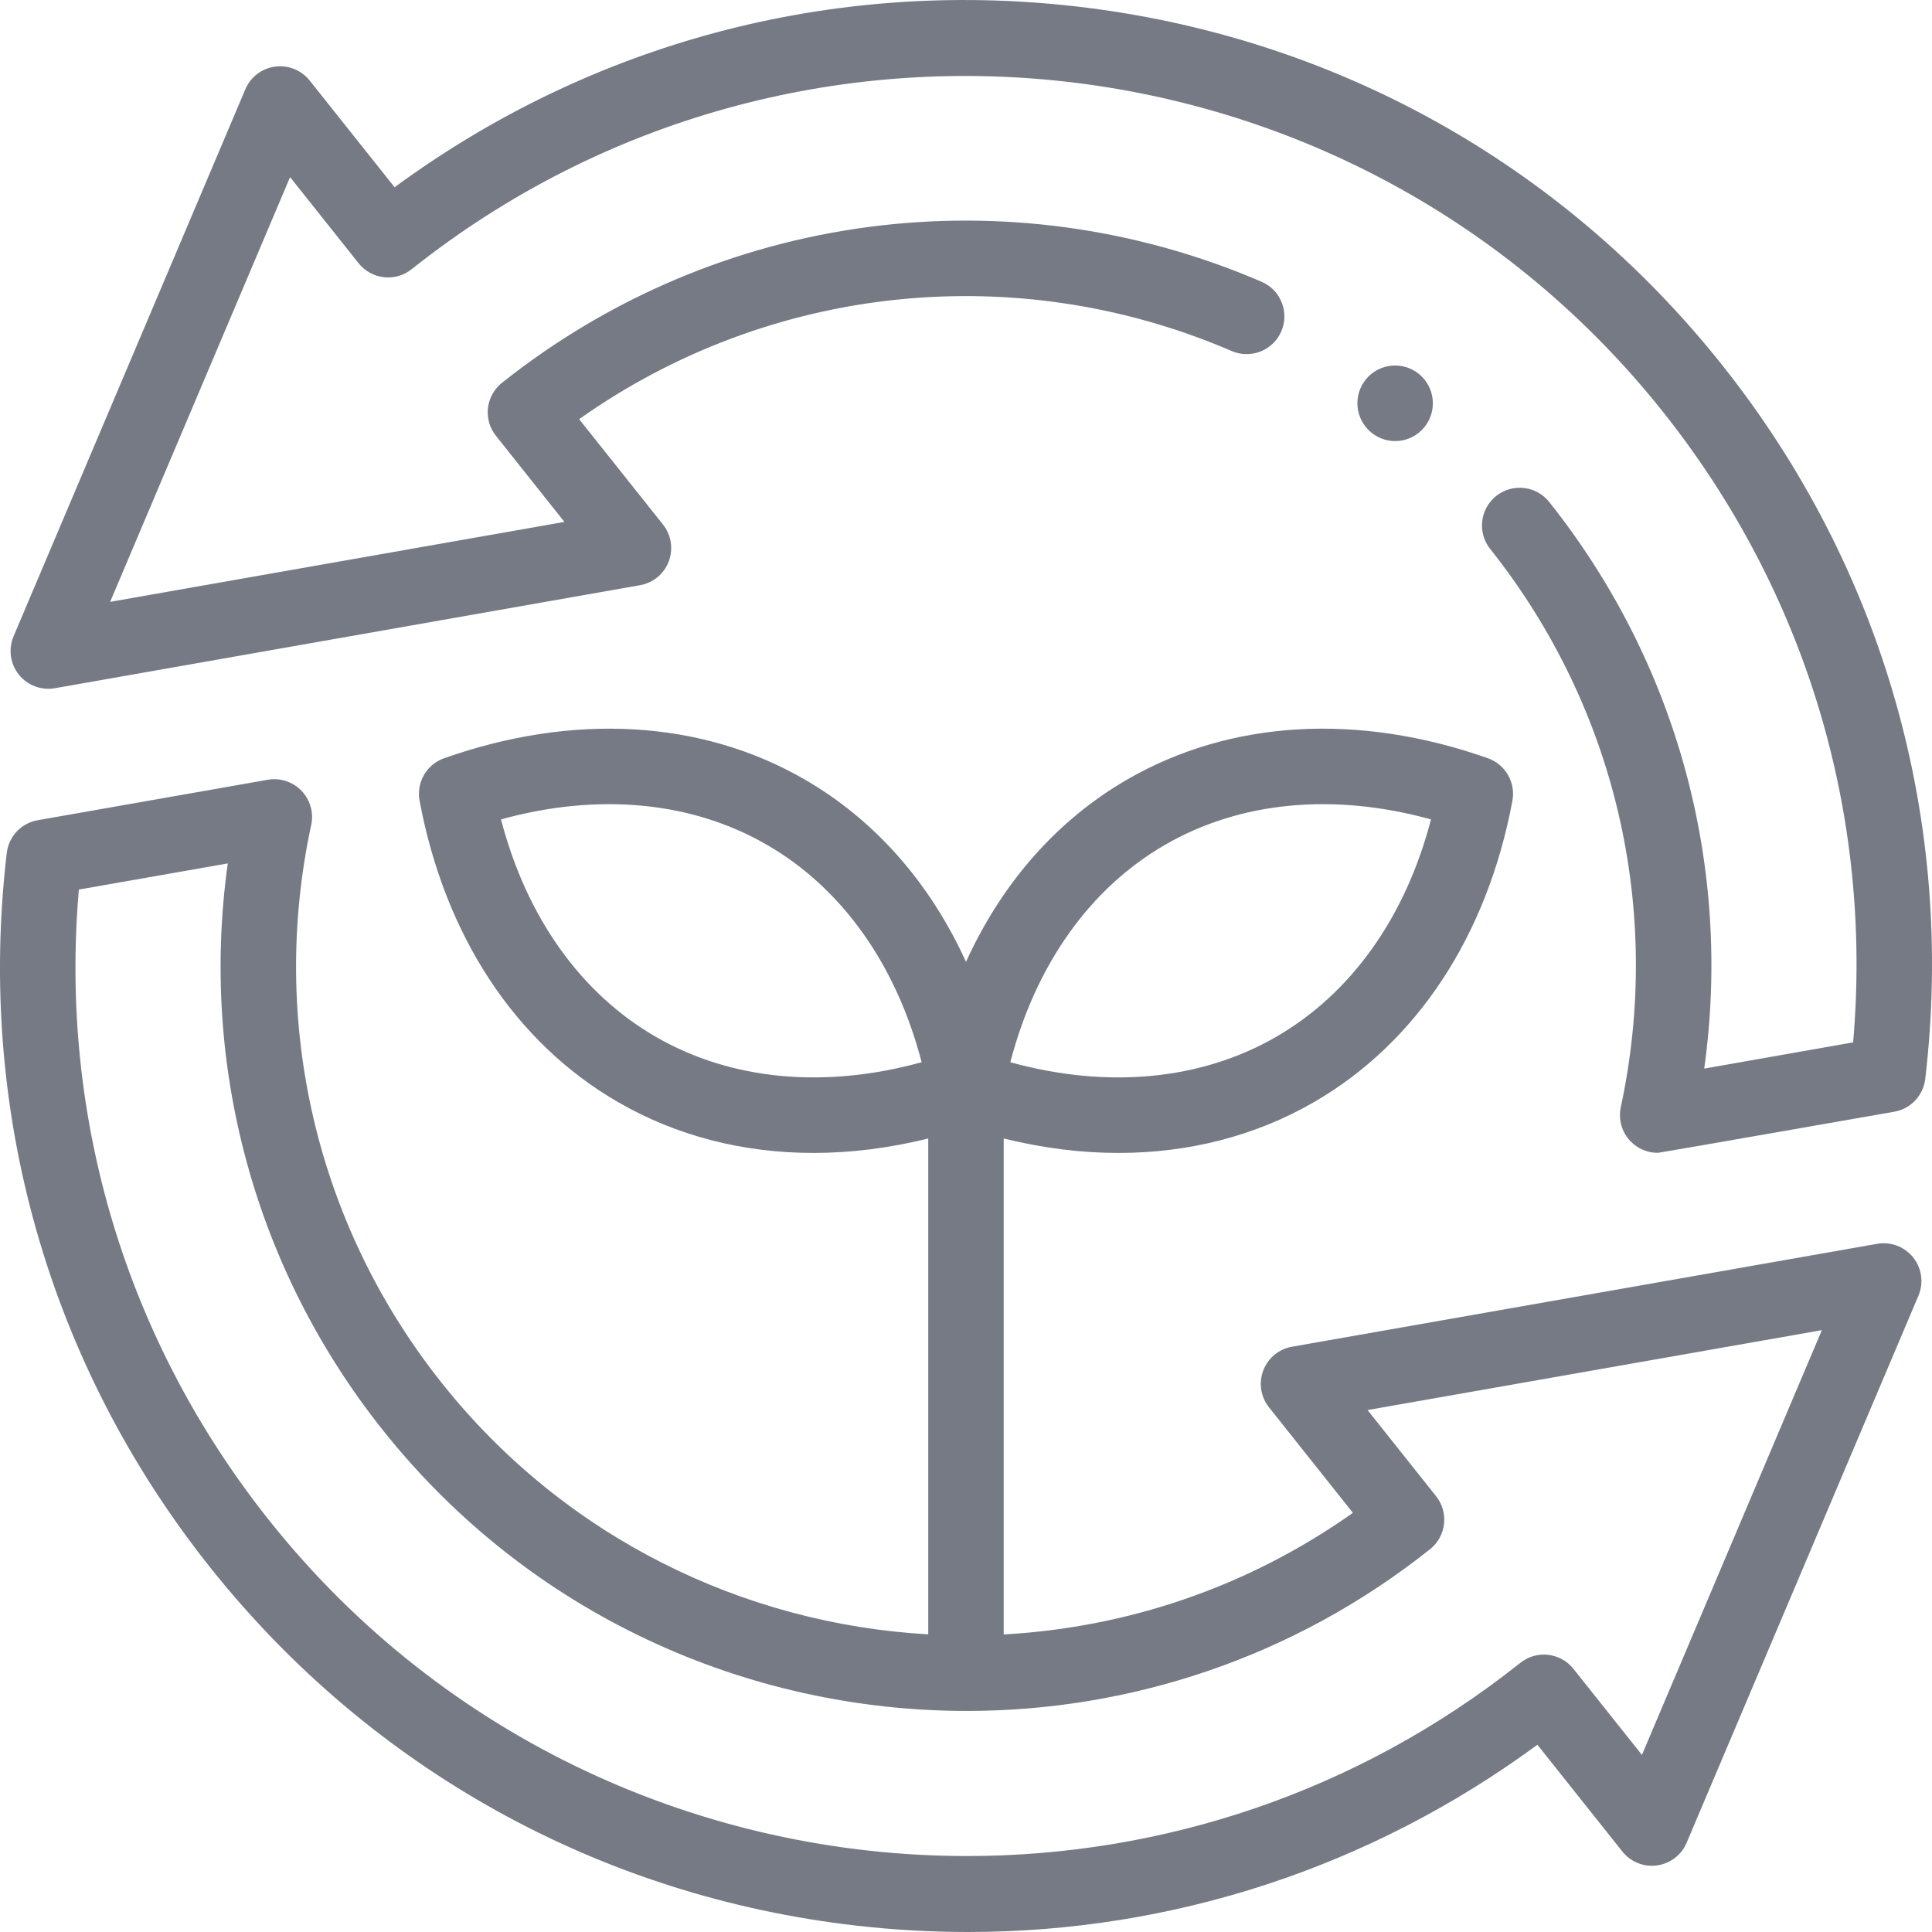
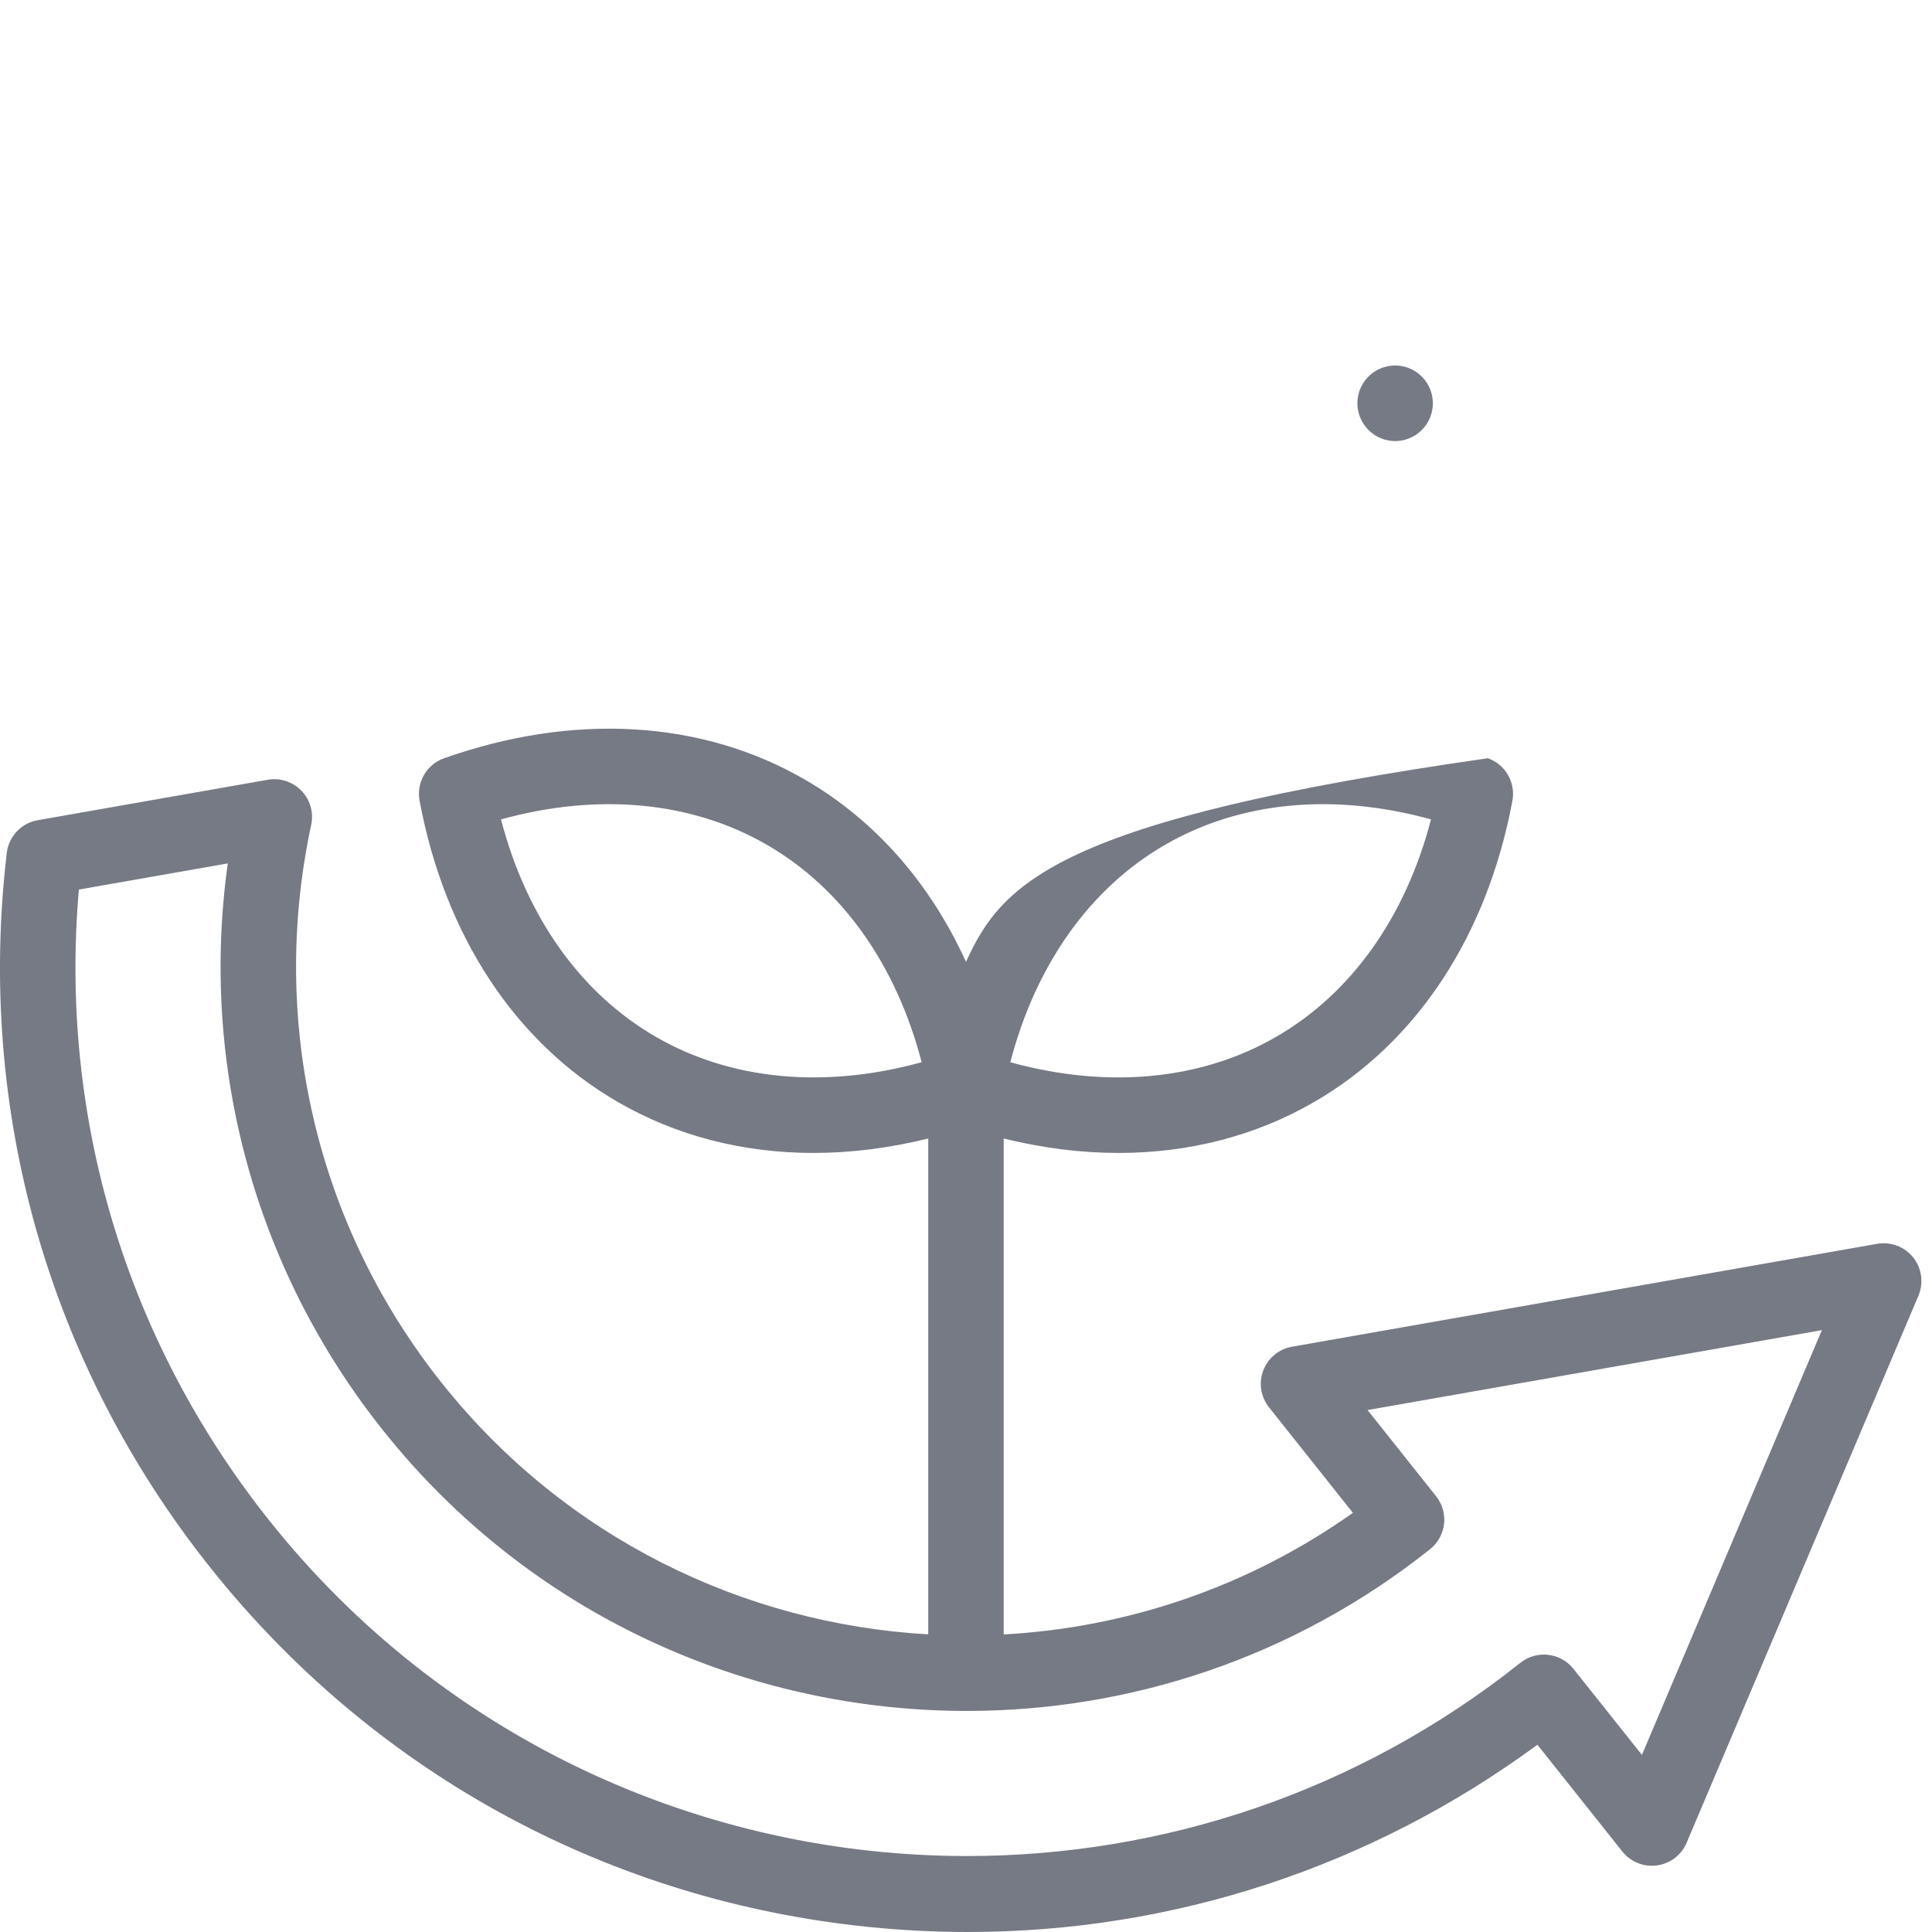
<svg xmlns="http://www.w3.org/2000/svg" width="50" height="50" viewBox="0 0 50 50" fill="none">
-   <path d="M44.562 9.438C40.405 4.212 34.462 0.919 27.828 0.164C21.518 -0.554 15.301 1.106 10.212 4.846L8.013 2.083C7.798 1.814 7.458 1.678 7.117 1.724C6.775 1.771 6.484 1.993 6.35 2.31L0.351 16.468C0.212 16.798 0.264 17.177 0.486 17.457C0.709 17.737 1.068 17.873 1.42 17.811L16.564 15.145C16.903 15.085 17.185 14.852 17.307 14.53C17.429 14.207 17.373 13.845 17.158 13.575L14.988 10.848C19.906 7.366 26.289 6.678 31.877 9.085C32.372 9.298 32.947 9.07 33.16 8.575C33.373 8.079 33.145 7.505 32.65 7.292C26.098 4.469 18.566 5.471 12.991 9.907C12.788 10.068 12.658 10.303 12.628 10.561C12.599 10.818 12.673 11.077 12.835 11.279L14.607 13.507L2.85 15.576L7.507 4.584L9.28 6.812C9.616 7.234 10.23 7.303 10.652 6.968C20.597 -0.943 35.123 0.71 43.034 10.654C46.736 15.306 48.471 21.076 47.959 26.976L44.105 27.655C44.834 22.429 43.406 17.154 40.094 12.992C39.758 12.569 39.144 12.5 38.722 12.835C38.3 13.171 38.23 13.786 38.566 14.207C41.81 18.286 43.042 23.551 41.946 28.654C41.878 28.971 41.972 29.302 42.198 29.536C42.383 29.729 42.638 29.835 42.901 29.835C42.957 29.835 49.024 28.771 49.024 28.771C49.449 28.697 49.774 28.352 49.825 27.924C50.61 21.254 48.741 14.689 44.562 9.438Z" fill="#757A84" />
-   <path d="M48.581 32.19L33.437 34.853C33.097 34.912 32.815 35.146 32.693 35.468C32.571 35.79 32.627 36.153 32.842 36.422L35.013 39.152C32.273 41.092 29.135 42.126 25.976 42.299V29.464C26.983 29.713 27.978 29.838 28.946 29.838C30.767 29.838 32.491 29.398 34.003 28.524C36.663 26.988 38.488 24.218 39.141 20.724C39.229 20.25 38.96 19.783 38.506 19.623C35.152 18.44 31.84 18.634 29.179 20.17C27.359 21.22 25.93 22.849 25 24.893C24.07 22.849 22.641 21.22 20.82 20.17C18.16 18.634 14.847 18.44 11.494 19.623C11.04 19.783 10.77 20.25 10.859 20.724C11.512 24.218 13.336 26.988 15.997 28.524C17.509 29.398 19.232 29.838 21.054 29.838C22.021 29.838 23.017 29.713 24.023 29.464V42.297C19.261 42.026 14.63 39.809 11.434 35.793C8.189 31.715 6.957 26.449 8.054 21.347C8.122 21.03 8.028 20.699 7.802 20.465C7.577 20.231 7.25 20.124 6.93 20.18L0.976 21.227C0.551 21.301 0.226 21.646 0.175 22.074C-0.61 28.745 1.259 35.312 5.438 40.563C9.596 45.788 15.539 49.081 22.172 49.836C23.135 49.946 24.095 50 25.049 50C30.352 50 35.475 48.324 39.788 45.154L41.987 47.918C42.202 48.187 42.542 48.324 42.883 48.277C43.225 48.23 43.516 48.008 43.65 47.69L49.649 33.533C49.788 33.203 49.736 32.824 49.514 32.544C49.291 32.264 48.933 32.128 48.581 32.19ZM30.156 21.861C32.103 20.737 34.519 20.512 37.034 21.206C36.377 23.73 34.974 25.709 33.027 26.833C31.079 27.958 28.663 28.183 26.147 27.491C26.805 24.965 28.208 22.985 30.156 21.861ZM16.973 26.833C15.026 25.709 13.623 23.73 12.966 21.206C15.481 20.512 17.897 20.737 19.844 21.861C21.792 22.985 23.195 24.965 23.852 27.49C21.337 28.183 18.921 27.958 16.973 26.833ZM42.493 45.417L40.72 43.189C40.384 42.767 39.77 42.697 39.348 43.033C35.115 46.4 30.053 48.034 25.024 48.034C18.237 48.033 11.51 45.057 6.966 39.347C3.264 34.695 1.529 28.923 2.041 23.022L5.895 22.345C5.166 27.571 6.593 32.845 9.906 37.009C13.709 41.789 19.338 44.279 25.02 44.279C29.229 44.279 33.467 42.911 37.009 40.094C37.431 39.758 37.501 39.144 37.166 38.722L35.392 36.492L47.15 34.424L42.493 45.417Z" fill="#757A84" />
+   <path d="M48.581 32.19L33.437 34.853C33.097 34.912 32.815 35.146 32.693 35.468C32.571 35.79 32.627 36.153 32.842 36.422L35.013 39.152C32.273 41.092 29.135 42.126 25.976 42.299V29.464C26.983 29.713 27.978 29.838 28.946 29.838C30.767 29.838 32.491 29.398 34.003 28.524C36.663 26.988 38.488 24.218 39.141 20.724C39.229 20.25 38.96 19.783 38.506 19.623C27.359 21.22 25.93 22.849 25 24.893C24.07 22.849 22.641 21.22 20.82 20.17C18.16 18.634 14.847 18.44 11.494 19.623C11.04 19.783 10.77 20.25 10.859 20.724C11.512 24.218 13.336 26.988 15.997 28.524C17.509 29.398 19.232 29.838 21.054 29.838C22.021 29.838 23.017 29.713 24.023 29.464V42.297C19.261 42.026 14.63 39.809 11.434 35.793C8.189 31.715 6.957 26.449 8.054 21.347C8.122 21.03 8.028 20.699 7.802 20.465C7.577 20.231 7.25 20.124 6.93 20.18L0.976 21.227C0.551 21.301 0.226 21.646 0.175 22.074C-0.61 28.745 1.259 35.312 5.438 40.563C9.596 45.788 15.539 49.081 22.172 49.836C23.135 49.946 24.095 50 25.049 50C30.352 50 35.475 48.324 39.788 45.154L41.987 47.918C42.202 48.187 42.542 48.324 42.883 48.277C43.225 48.23 43.516 48.008 43.65 47.69L49.649 33.533C49.788 33.203 49.736 32.824 49.514 32.544C49.291 32.264 48.933 32.128 48.581 32.19ZM30.156 21.861C32.103 20.737 34.519 20.512 37.034 21.206C36.377 23.73 34.974 25.709 33.027 26.833C31.079 27.958 28.663 28.183 26.147 27.491C26.805 24.965 28.208 22.985 30.156 21.861ZM16.973 26.833C15.026 25.709 13.623 23.73 12.966 21.206C15.481 20.512 17.897 20.737 19.844 21.861C21.792 22.985 23.195 24.965 23.852 27.49C21.337 28.183 18.921 27.958 16.973 26.833ZM42.493 45.417L40.72 43.189C40.384 42.767 39.77 42.697 39.348 43.033C35.115 46.4 30.053 48.034 25.024 48.034C18.237 48.033 11.51 45.057 6.966 39.347C3.264 34.695 1.529 28.923 2.041 23.022L5.895 22.345C5.166 27.571 6.593 32.845 9.906 37.009C13.709 41.789 19.338 44.279 25.02 44.279C29.229 44.279 33.467 42.911 37.009 40.094C37.431 39.758 37.501 39.144 37.166 38.722L35.392 36.492L47.15 34.424L42.493 45.417Z" fill="#757A84" />
  <path d="M36.106 11.415C36.356 11.415 36.606 11.319 36.797 11.128C37.178 10.746 37.177 10.127 36.796 9.745C36.414 9.364 35.796 9.364 35.415 9.745C35.034 10.127 35.034 10.745 35.415 11.126L35.418 11.129C35.608 11.319 35.857 11.415 36.106 11.415Z" fill="#757A84" />
</svg>